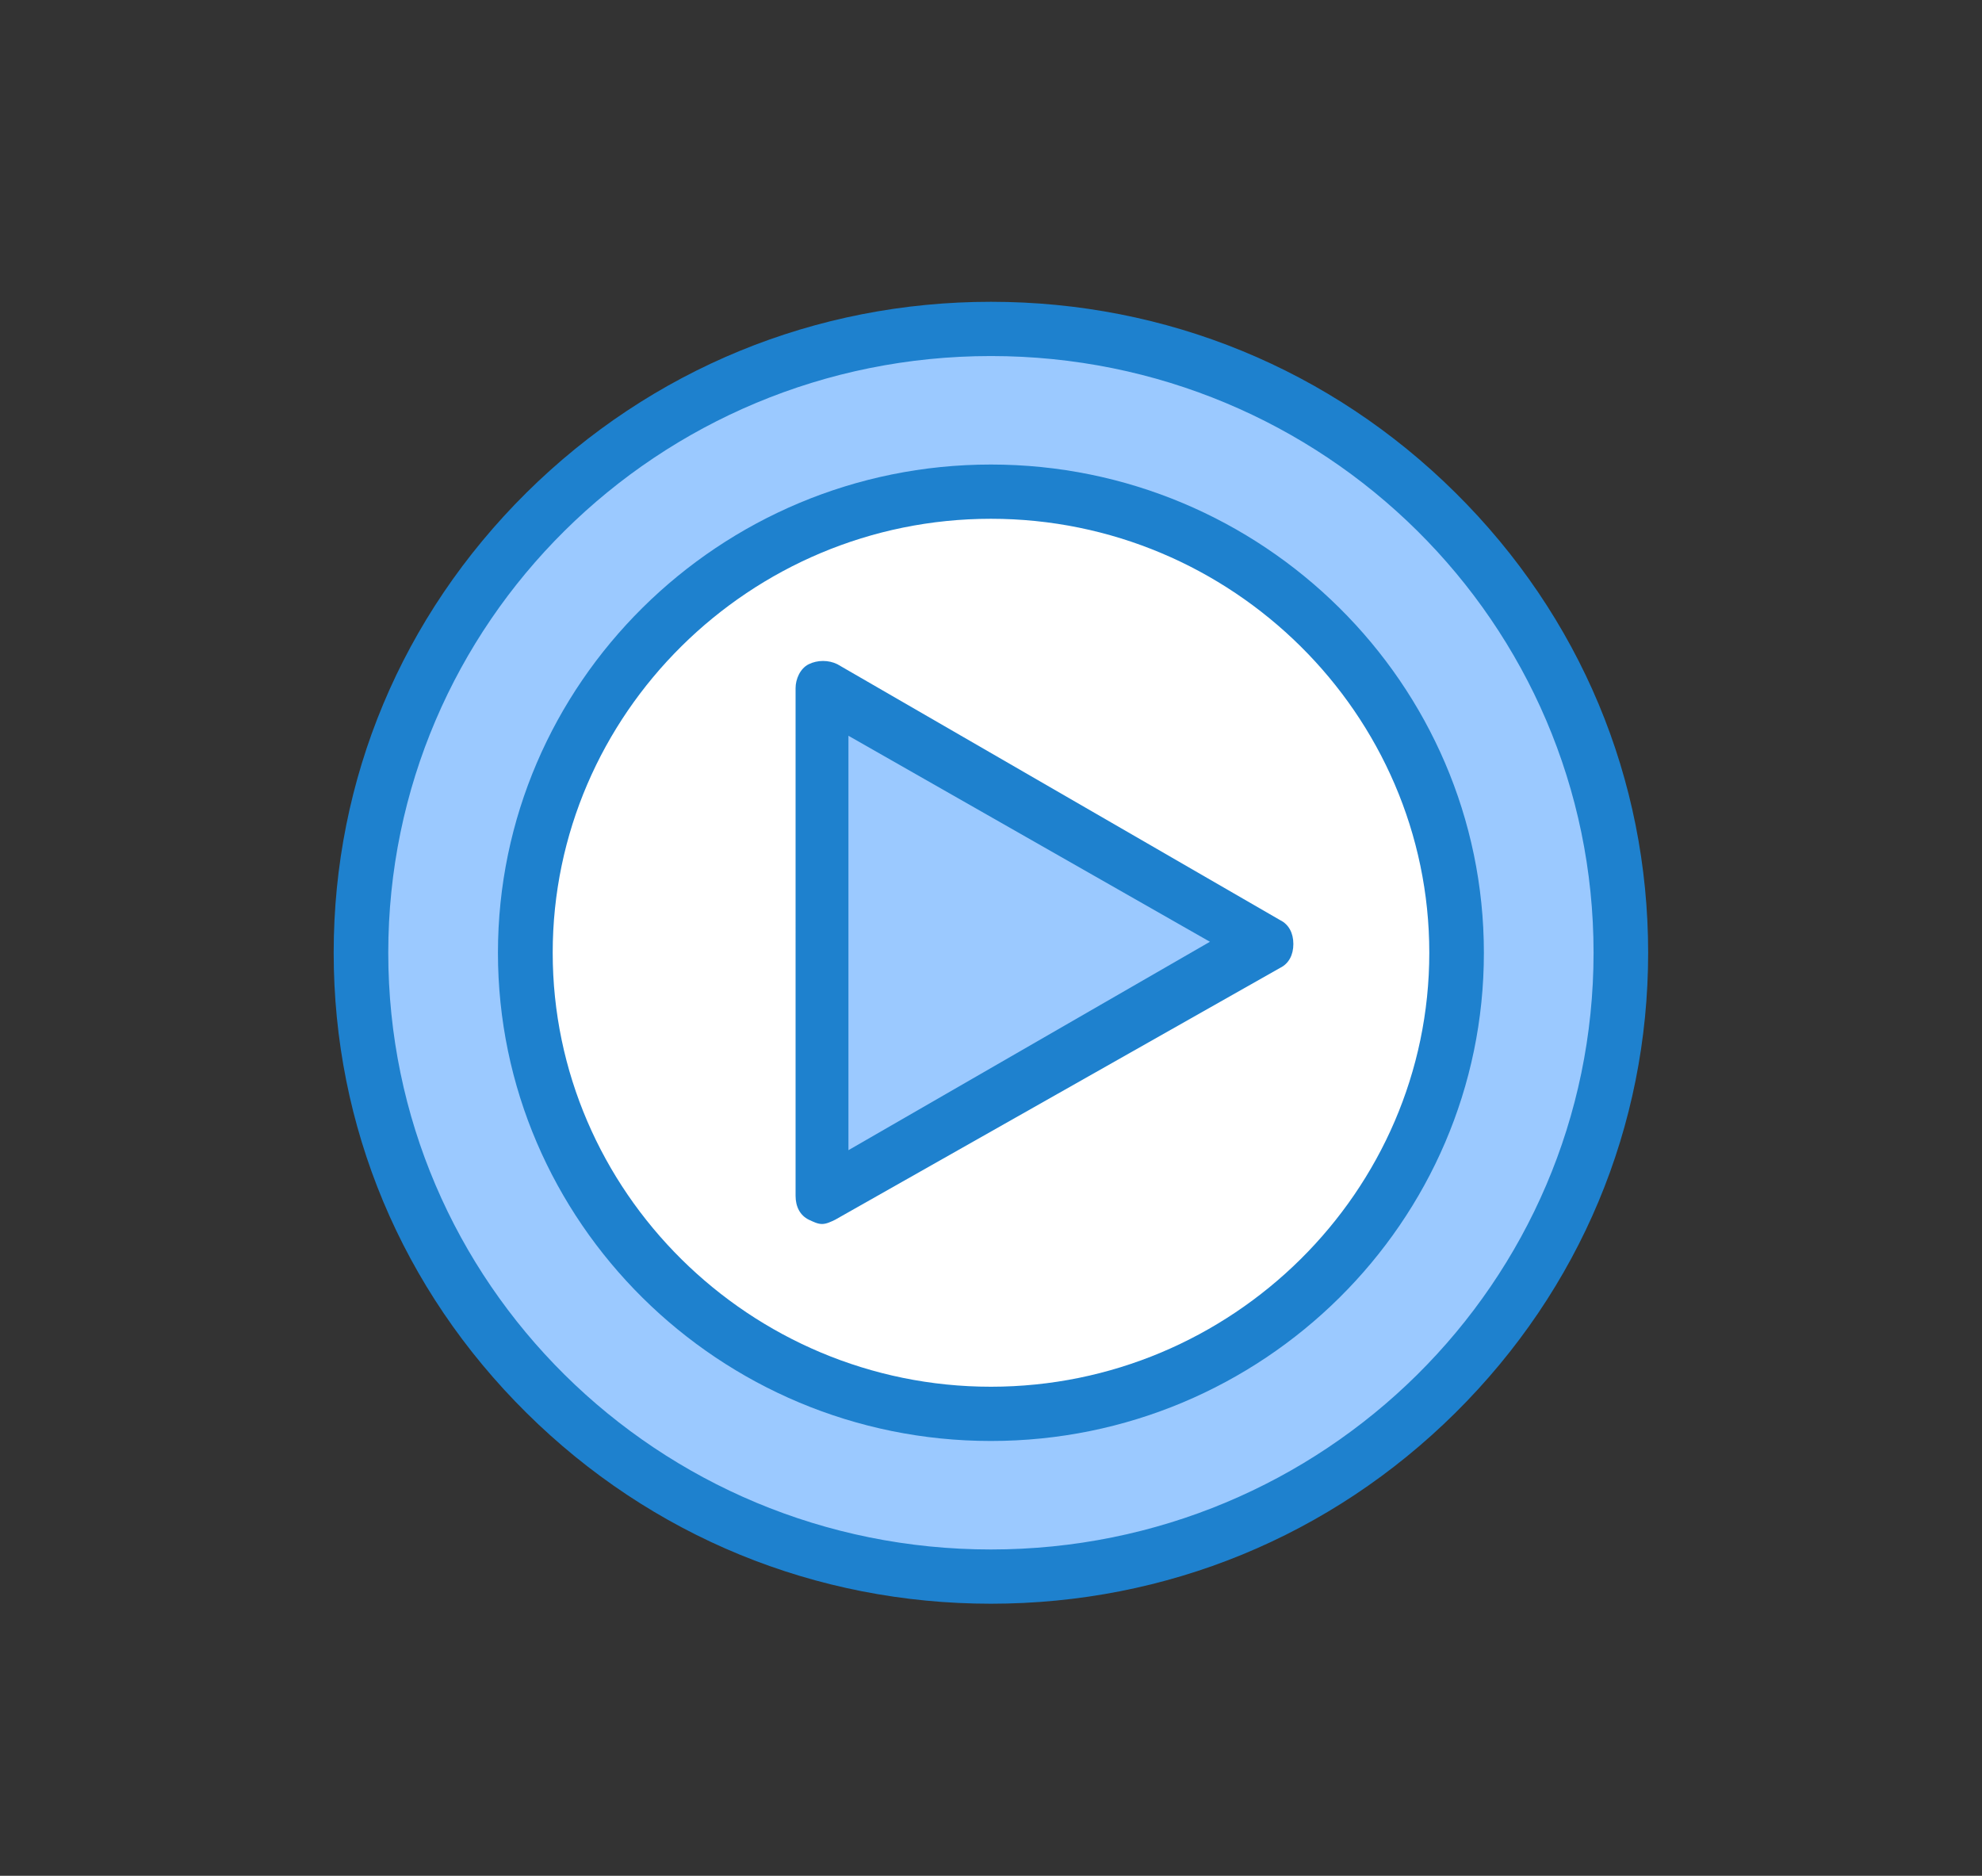
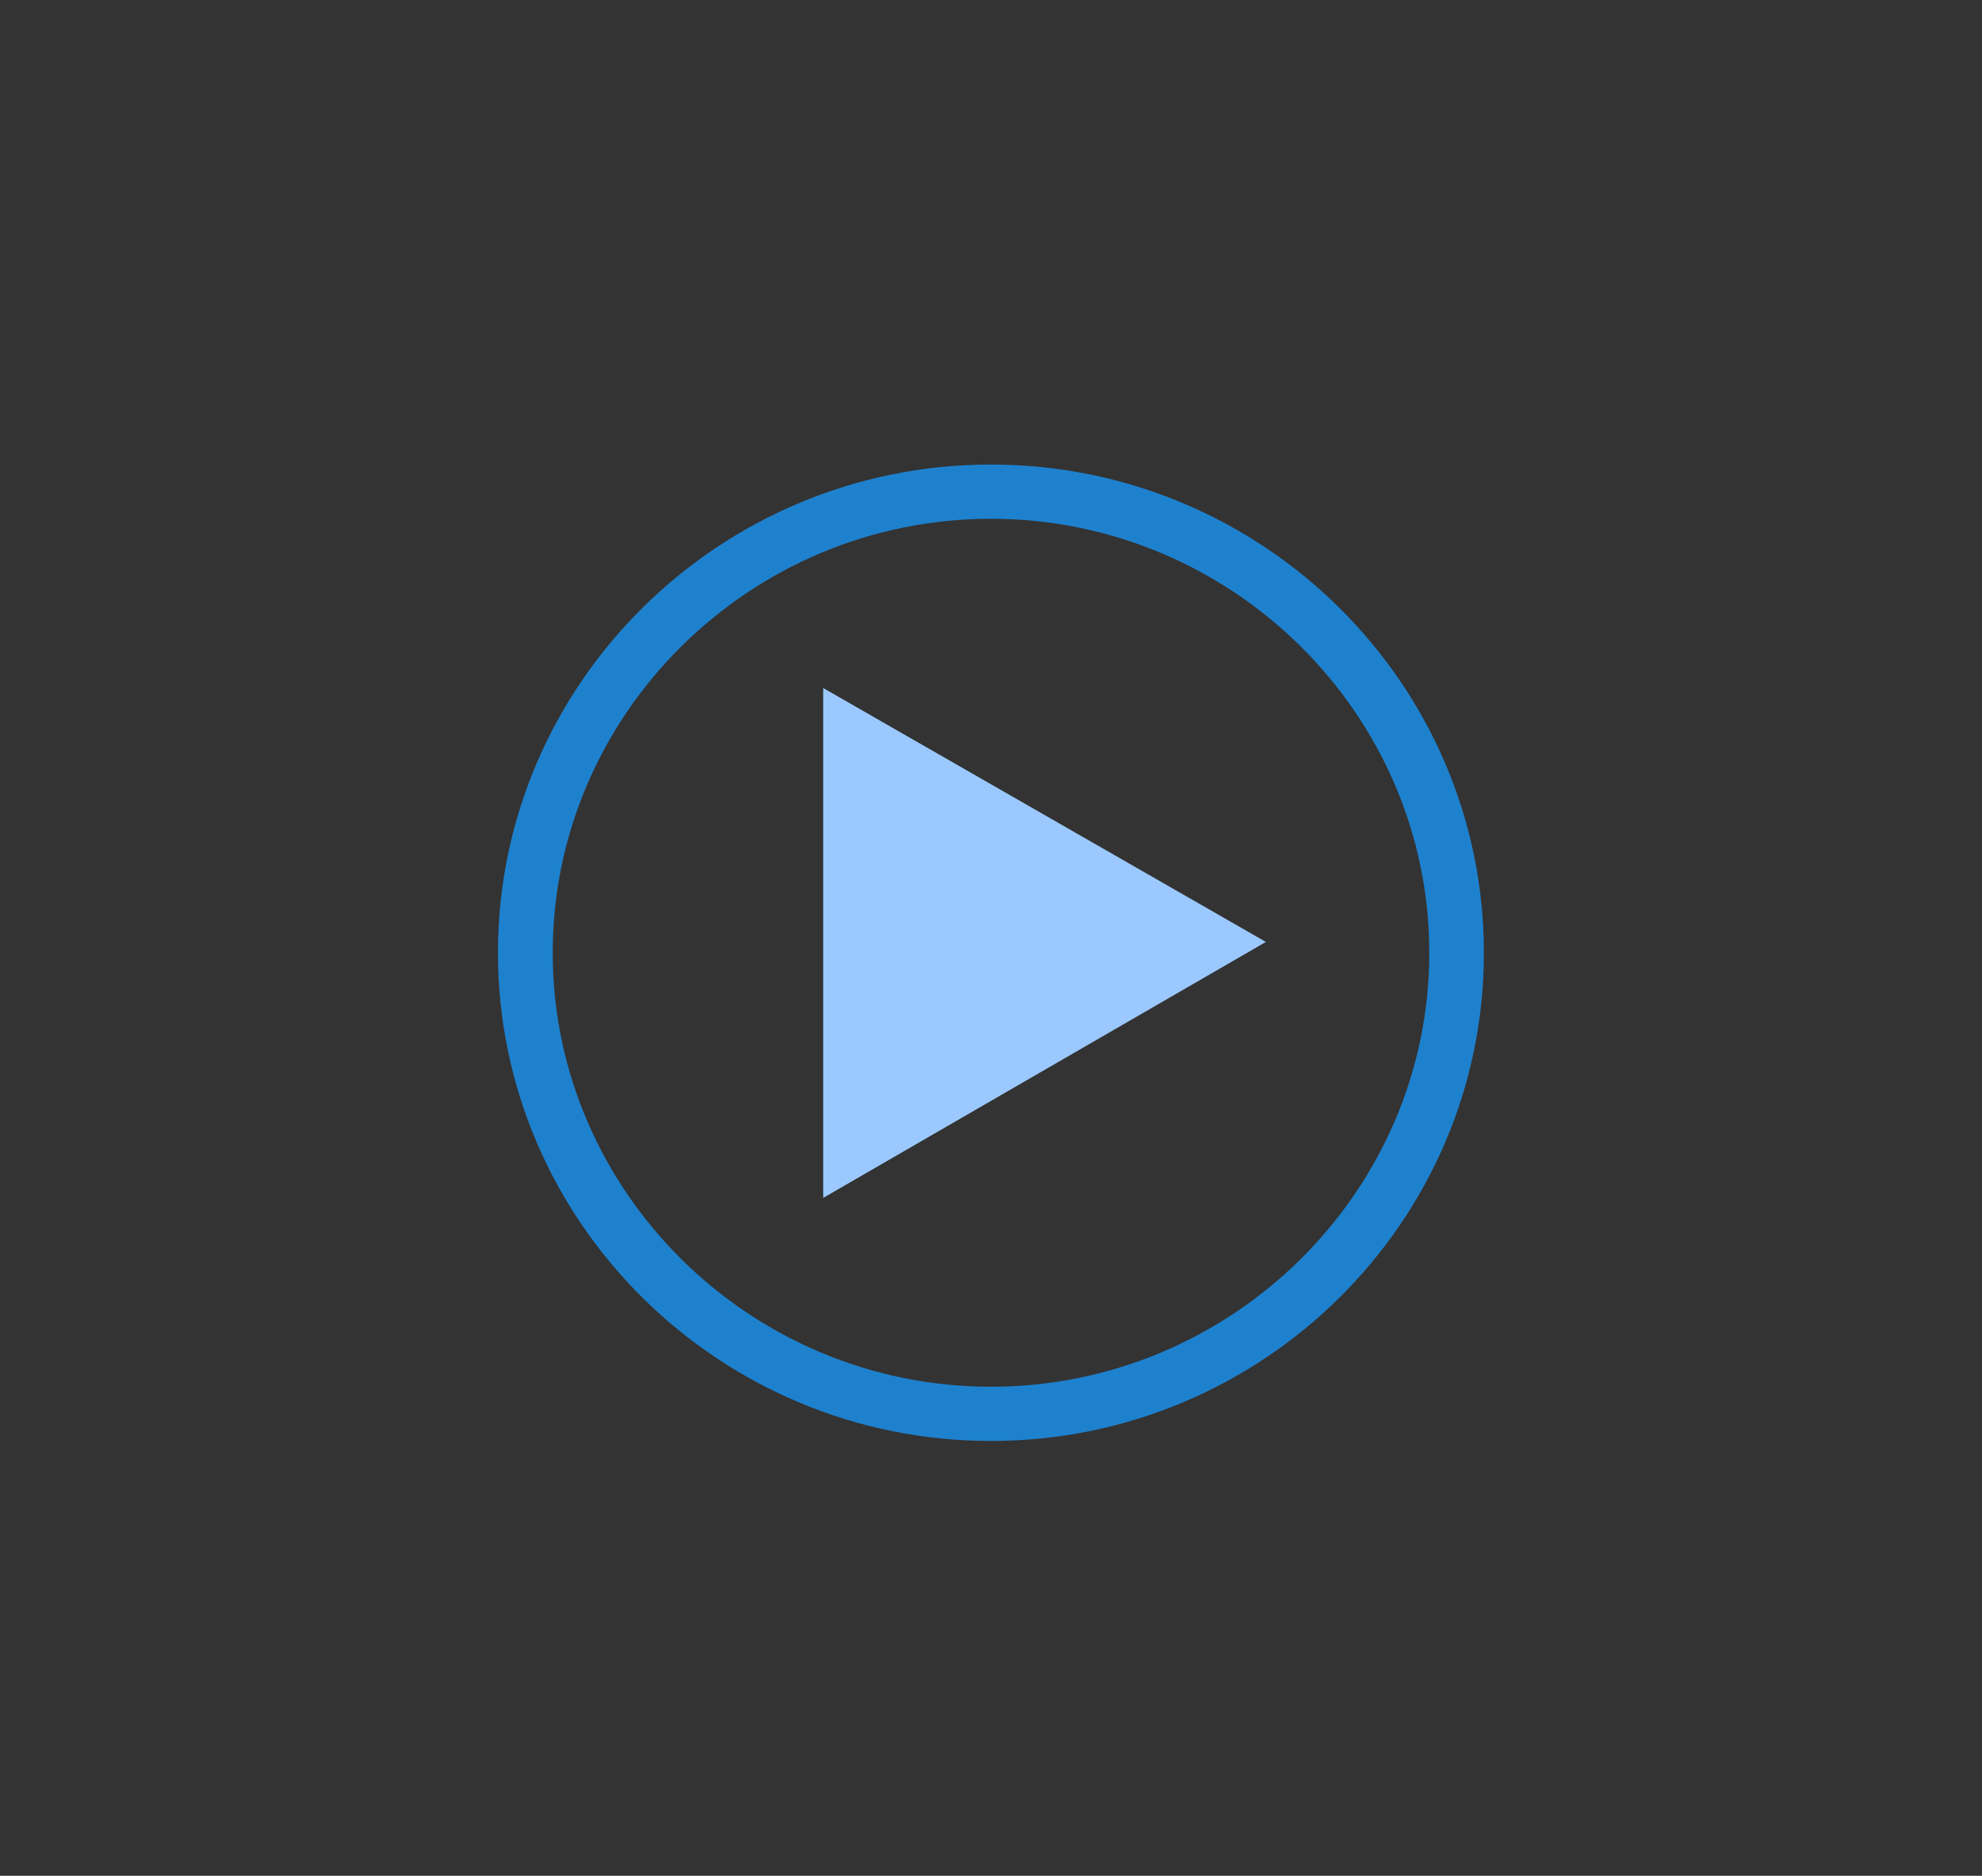
<svg xmlns="http://www.w3.org/2000/svg" version="1.1" id="Layer_1" x="0px" y="0px" viewBox="0 0 115.47 109.27" style="enable-background:new 0 0 115.47 109.27;" xml:space="preserve">
  <rect x="0" y="0" width="115.47" height="109.27" fill="#333333" stroke="none" />
  <style type="text/css">
	.st0{fill:#FFFFFF;}
	.st1{fill:#9BC9FF;}
	.st2{fill:#1E81CE;}
	.st3{fill:none;stroke:#1E81CE;stroke-width:3;stroke-miterlimit:10;}
	.st4{fill:#9BC9FF;stroke:#2A5082;stroke-width:2;stroke-miterlimit:10;}
	.st5{clip-path:url(#SVGID_00000008841350248357575050000015766030873796980101_);fill:#EB652B;}
	.st6{fill:#EB652B;}
	.st7{clip-path:url(#SVGID_00000127008440325707705650000003503035743266655156_);fill:#EB652B;}
	.st8{fill:#2D5D9E;}
	.st9{fill:#F9F9F9;}
	.st10{fill-rule:evenodd;clip-rule:evenodd;fill:#F9F9F9;}
	.st11{fill:none;stroke:#EB652B;stroke-width:8;stroke-linecap:round;stroke-linejoin:round;stroke-miterlimit:10;}
</style>
-   <path class="st1" d="M57.73,19.22c-20.3,0-36.77,16.31-36.77,36.41c0,20.1,16.47,36.4,36.77,36.4c20.3,0,36.77-16.31,36.77-36.4  C94.5,35.53,78.03,19.22,57.73,19.22z" />
-   <path class="st0" d="M57.73,28.7c14.95,0,27.06,12,27.06,26.8c0,14.8-12.12,26.8-27.06,26.8c-14.95,0-27.06-12-27.06-26.8  C30.67,40.7,42.79,28.7,57.73,28.7z" />
  <polygon class="st1" points="73.75,54.87 47.96,69.78 47.96,40.08 " />
-   <path class="st2" d="M57.73,93.42c-10.21,0-19.79-3.92-27.06-11.12c-7.28-7.21-11.23-16.69-11.23-26.8  c0-10.11,3.96-19.59,11.23-26.8c7.28-7.2,16.85-11.12,27.06-11.12c10.21,0,19.79,3.92,27.06,11.12c7.28,7.21,11.23,16.69,11.23,26.8  c0,10.11-3.96,19.59-11.23,26.8C77.52,89.5,67.95,93.42,57.73,93.42z M57.73,20.74c-19.41,0-35.11,15.55-35.11,34.76  c0,19.21,15.7,34.76,35.11,34.76c19.4,0,35.11-15.55,35.11-34.76C92.84,36.29,77.14,20.74,57.73,20.74z" />
  <path class="st2" d="M57.73,83.94c-15.83,0-28.72-12.77-28.72-28.44c0-15.67,12.89-28.44,28.72-28.44  c15.83,0,28.72,12.77,28.72,28.44C86.46,71.17,73.56,83.94,57.73,83.94z M57.73,30.22C43.69,30.22,32.2,41.6,32.2,55.5  c0,13.9,11.49,25.28,25.53,25.28S83.27,69.41,83.27,55.5C83.27,41.6,71.78,30.22,57.73,30.22z" />
-   <path class="st2" d="M47.89,71.3c-0.26,0-0.51-0.13-0.77-0.25c-0.51-0.25-0.77-0.76-0.77-1.39V40.08c0-0.51,0.26-1.14,0.77-1.39  c0.51-0.25,1.15-0.25,1.66,0L74.58,53.6c0.51,0.25,0.77,0.76,0.77,1.39c0,0.63-0.26,1.14-0.77,1.39L48.66,71.05  C48.41,71.17,48.15,71.3,47.89,71.3z M49.43,42.86V67l21.06-12.14L49.43,42.86z" />
</svg>